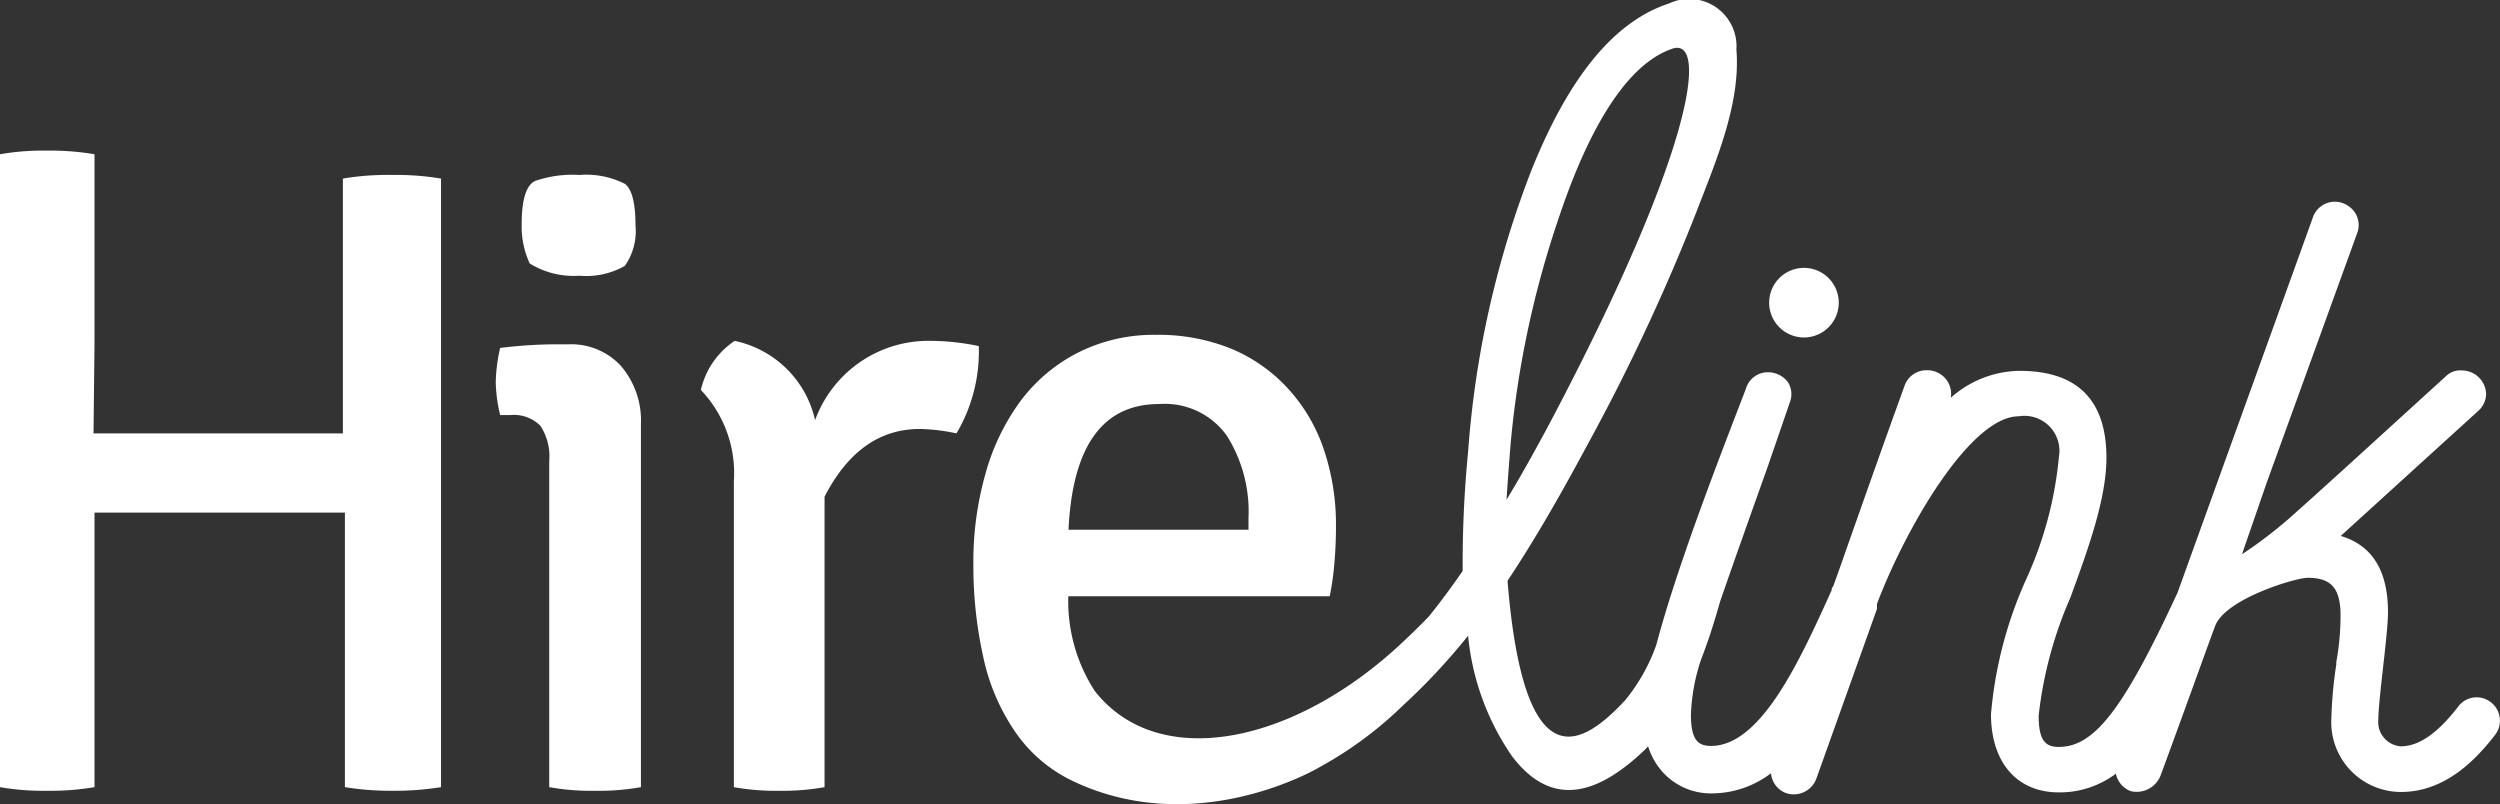
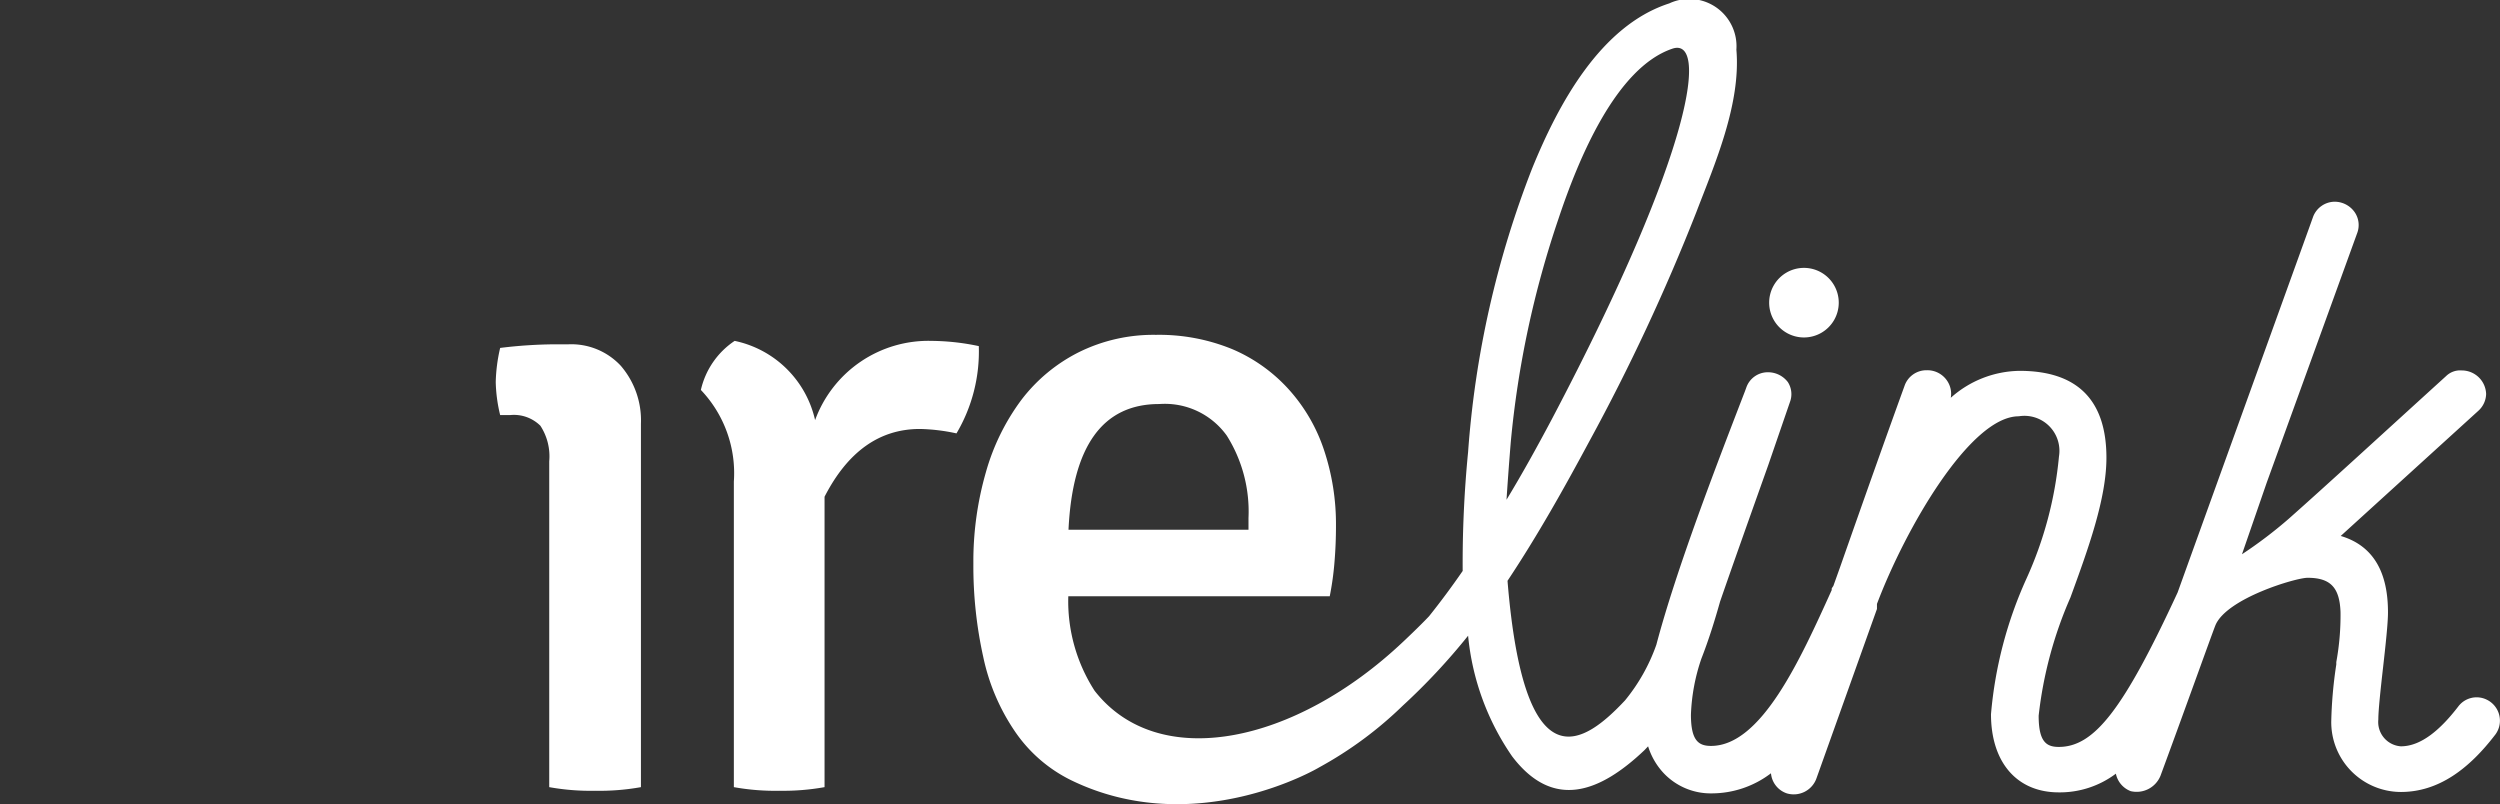
<svg xmlns="http://www.w3.org/2000/svg" viewBox="0 0 124.31 40">
  <rect x="0" y="0" width="124.31" height="40" fill="#333333" stroke="none" />
  <defs>
    <style>.cls-1{fill:#fff;}</style>
  </defs>
  <title>Logo</title>
  <g id="Layer_2" data-name="Layer 2">
    <g id="Header">
-       <path class="cls-1" d="M17.05,8.88v9.39l0,3.28-2.47,0H7.17l-2.52,0L4.7,17V7.67a13.08,13.08,0,0,0-2.37-.18A12.33,12.33,0,0,0,0,7.67V39.14a12.33,12.33,0,0,0,2.33.18,13.08,13.08,0,0,0,2.37-.18V28.77l0-3.28,2.52,0h7.46l2.47,0,0,3.28V39.14a14.28,14.28,0,0,0,2.39.18,14.29,14.29,0,0,0,2.39-.18V8.88a13.33,13.33,0,0,0-2.39-.18A13.32,13.32,0,0,0,17.05,8.88Z" />
      <path class="cls-1" d="M28.28,17.12h-.62a23.34,23.34,0,0,0-2.79.18A8.22,8.22,0,0,0,24.65,19a7.61,7.61,0,0,0,.22,1.64h.49a1.87,1.87,0,0,1,1.51.53,2.78,2.78,0,0,1,.44,1.77V39.14a11.61,11.61,0,0,0,2.28.18,11.62,11.62,0,0,0,2.28-.18V21.07a4.16,4.16,0,0,0-1-2.88A3.36,3.36,0,0,0,28.28,17.12Z" />
-       <path class="cls-1" d="M28.81,13.71a3.87,3.87,0,0,0,2.26-.49,3,3,0,0,0,.53-2q0-1.68-.53-2.08a4.25,4.25,0,0,0-2.26-.44A5.7,5.7,0,0,0,26.6,9q-.66.33-.66,2.15a4.33,4.33,0,0,0,.4,1.95A4.14,4.14,0,0,0,28.81,13.71Z" />
      <path class="cls-1" d="M46.33,16.95a6,6,0,0,0-5.8,3.94,5.19,5.19,0,0,0-4-3.94,4,4,0,0,0-1.68,2.44,6,6,0,0,1,1.64,4.56V39.14a11.61,11.61,0,0,0,2.28.18A11.62,11.62,0,0,0,41,39.14V24.7q1.73-3.37,4.74-3.37a9.32,9.32,0,0,1,1.82.22,8,8,0,0,0,1.11-4.34A11.66,11.66,0,0,0,46.33,16.95Z" />
      <path class="cls-1" d="M89.7,16.78a1.73,1.73,0,1,0,0-3.46,1.73,1.73,0,1,0,0,3.46Z" />
      <path class="cls-1" d="M123.65,34.79h0a1.14,1.14,0,0,0-1.4.32c-.88,1.15-1.85,2-2.87,2a1.21,1.21,0,0,1-1.12-1.33c0-.48.12-1.57.24-2.63s.24-2.17.24-2.69c0-1.37-.32-3.21-2.35-3.81l6.85-6.23a1.16,1.16,0,0,0,.38-.83,1.21,1.21,0,0,0-1.21-1.17,1,1,0,0,0-.78.28c-3.3,3-6,5.48-7.83,7.1a22,22,0,0,1-2.32,1.76h0L112.71,24l4.51-12.44a1.13,1.13,0,0,0-.13-1,1.22,1.22,0,0,0-1-.53,1.16,1.16,0,0,0-1.07.74c-.11.32-3.71,10.28-6.74,18.69-2.69,5.81-4.14,7.68-5.91,7.68-.62,0-1-.26-1-1.55a20.1,20.1,0,0,1,1.58-5.88c.88-2.41,1.79-4.91,1.79-6.95,0-2.87-1.45-4.32-4.32-4.32A5.23,5.23,0,0,0,97,19.78a1.15,1.15,0,0,0-.19-.86,1.18,1.18,0,0,0-1-.51,1.15,1.15,0,0,0-1.11.78c-.86,2.37-2,5.58-3.2,9l-.34.95a1.29,1.29,0,0,0-.08.12l0,.08c-1.56,3.45-3.5,7.75-6,7.75-.62,0-1-.26-1-1.55a9.57,9.57,0,0,1,.52-2.79c.36-.92.66-1.88.93-2.84.57-1.65,1.34-3.82,2.39-6.77L89,20a1.11,1.11,0,0,0-.1-1,1.24,1.24,0,0,0-1-.49,1.13,1.13,0,0,0-1.07.77l-.07.19c-1.43,3.71-3.4,8.81-4.4,12.59a9.14,9.14,0,0,1-1.56,2.77c-2,2.13-5,4.35-5.84-5.95,1.51-2.27,2.84-4.65,4.07-6.94a100.76,100.76,0,0,0,5.31-11.37c.93-2.43,2.23-5.4,2-8.1A2.35,2.35,0,0,0,83,.17c-3.41,1.1-5.51,5-6.81,8.19A48.22,48.22,0,0,0,73,22.47a56.86,56.86,0,0,0-.27,5.92q-.8,1.16-1.67,2.25c-.48.51-1.3,1.28-1.28,1.26C64.39,37,57.6,38.41,54.43,34.35a8.22,8.22,0,0,1-1.31-4.7h13a14.77,14.77,0,0,0,.24-1.75q.07-.86.07-1.75a11.66,11.66,0,0,0-.6-3.79,8.48,8.48,0,0,0-1.75-3,8,8,0,0,0-2.81-2,9.58,9.58,0,0,0-3.79-.71,8.36,8.36,0,0,0-3.83.86,8.23,8.23,0,0,0-2.86,2.37,11,11,0,0,0-1.77,3.61,16,16,0,0,0-.62,4.54,20.88,20.88,0,0,0,.49,4.63,10.36,10.36,0,0,0,1.57,3.7,7.23,7.23,0,0,0,2.81,2.44c6.18,3,12.31-.63,12.32-.64h0a19.09,19.09,0,0,0,4.16-3.07A31.35,31.35,0,0,0,73,31.61a12.65,12.65,0,0,0,2.19,6c2.06,2.71,4.39,1.77,6.58-.31l.18-.19a3.45,3.45,0,0,0,.78,1.34,3.22,3.22,0,0,0,2.39,1,4.87,4.87,0,0,0,2.94-1,1.16,1.16,0,0,0,.79,1,1.2,1.2,0,0,0,1.48-.77l3-8.4V30.1l0-.07c1.42-3.76,4.64-9.33,7.05-9.33a1.74,1.74,0,0,1,2,2,18.89,18.89,0,0,1-1.62,6.08A20.56,20.56,0,0,0,99,35.51c0,2.4,1.29,3.89,3.37,3.89a4.64,4.64,0,0,0,2.84-.93,1.18,1.18,0,0,0,.74.87h0a1.28,1.28,0,0,0,1.48-.77c1.16-3.14,2.54-7,2.73-7.48.56-1.34,4-2.36,4.58-2.36,1.13,0,1.59.47,1.64,1.69a12.91,12.91,0,0,1-.21,2.5l0,.12a21.6,21.6,0,0,0-.25,2.8,3.47,3.47,0,0,0,3.46,3.54c1.87,0,3.39-1.14,4.71-2.87A1.16,1.16,0,0,0,123.65,34.79Zm-66-14.7A3.79,3.79,0,0,1,61,21.66a7.08,7.08,0,0,1,1.08,4.1v.58H53.13Q53.43,20.09,57.64,20.09ZM75.12,22a48.35,48.35,0,0,1,2.38-11.14c1-3,2.87-7.5,5.66-8.44,1.72-.58,1.22,4.72-6,18.43-.7,1.32-1.45,2.68-2.25,4Q75,23.47,75.12,22Z" />
    </g>
  </g>
</svg>